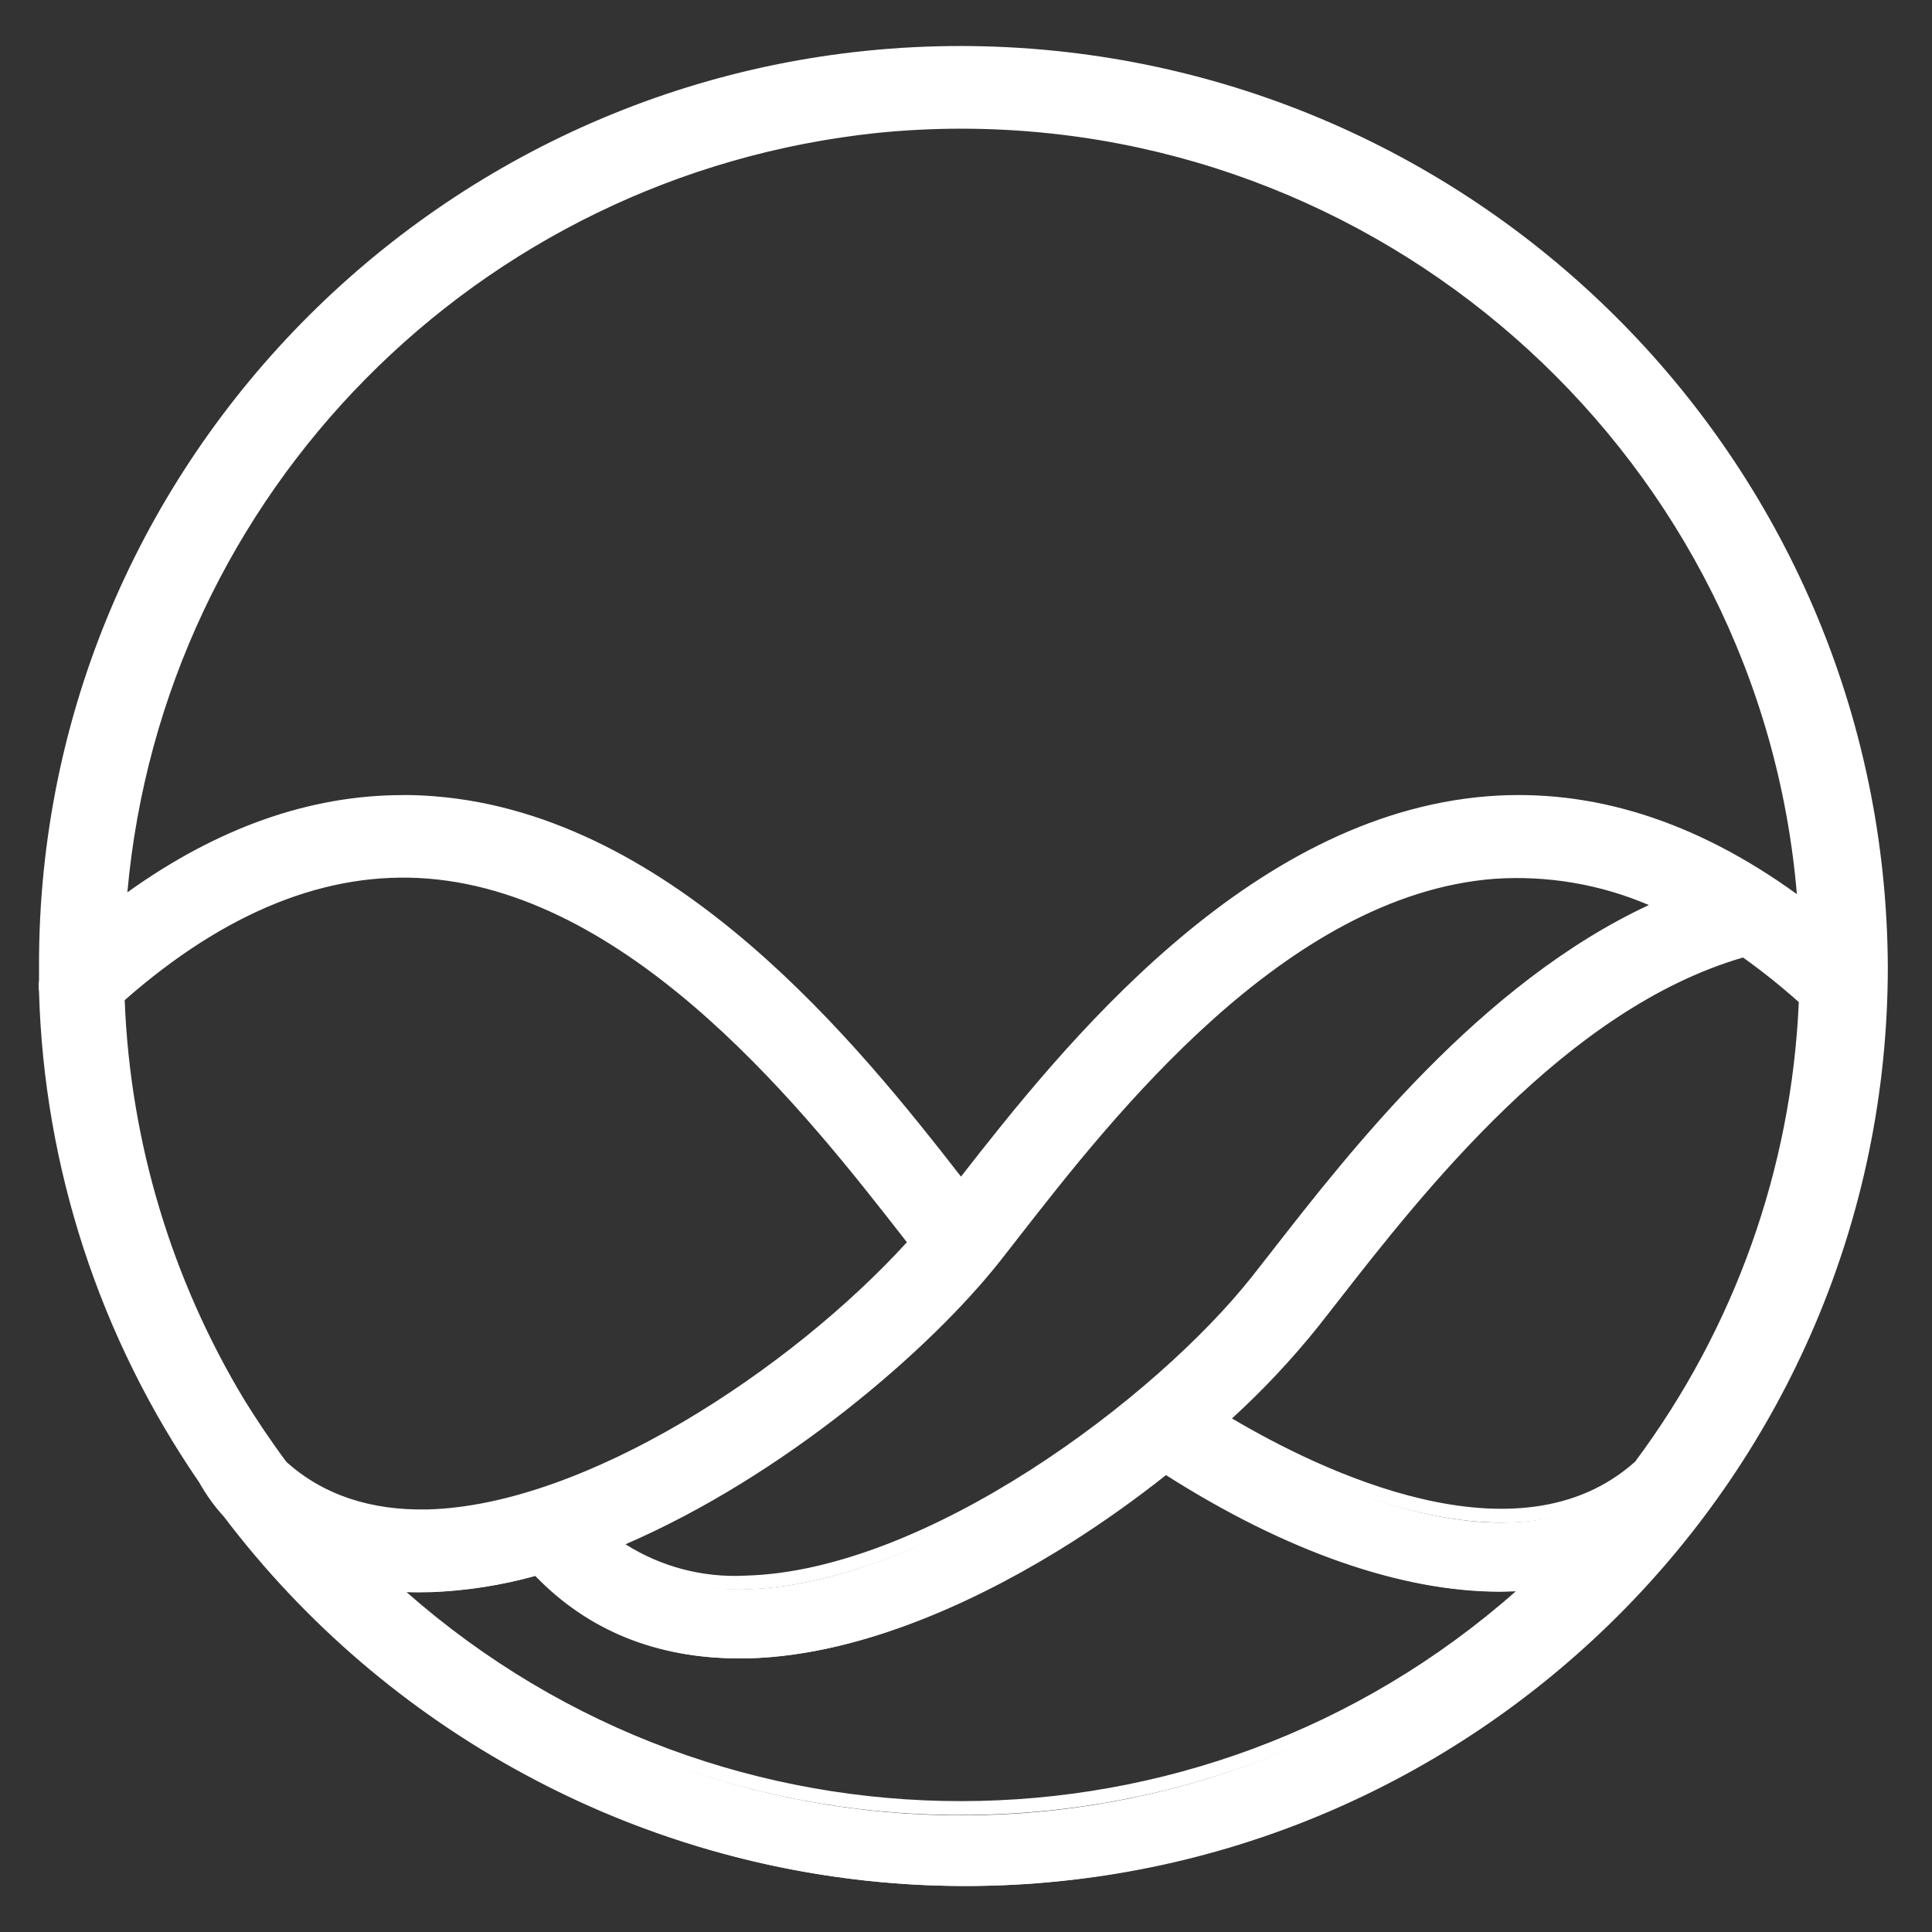
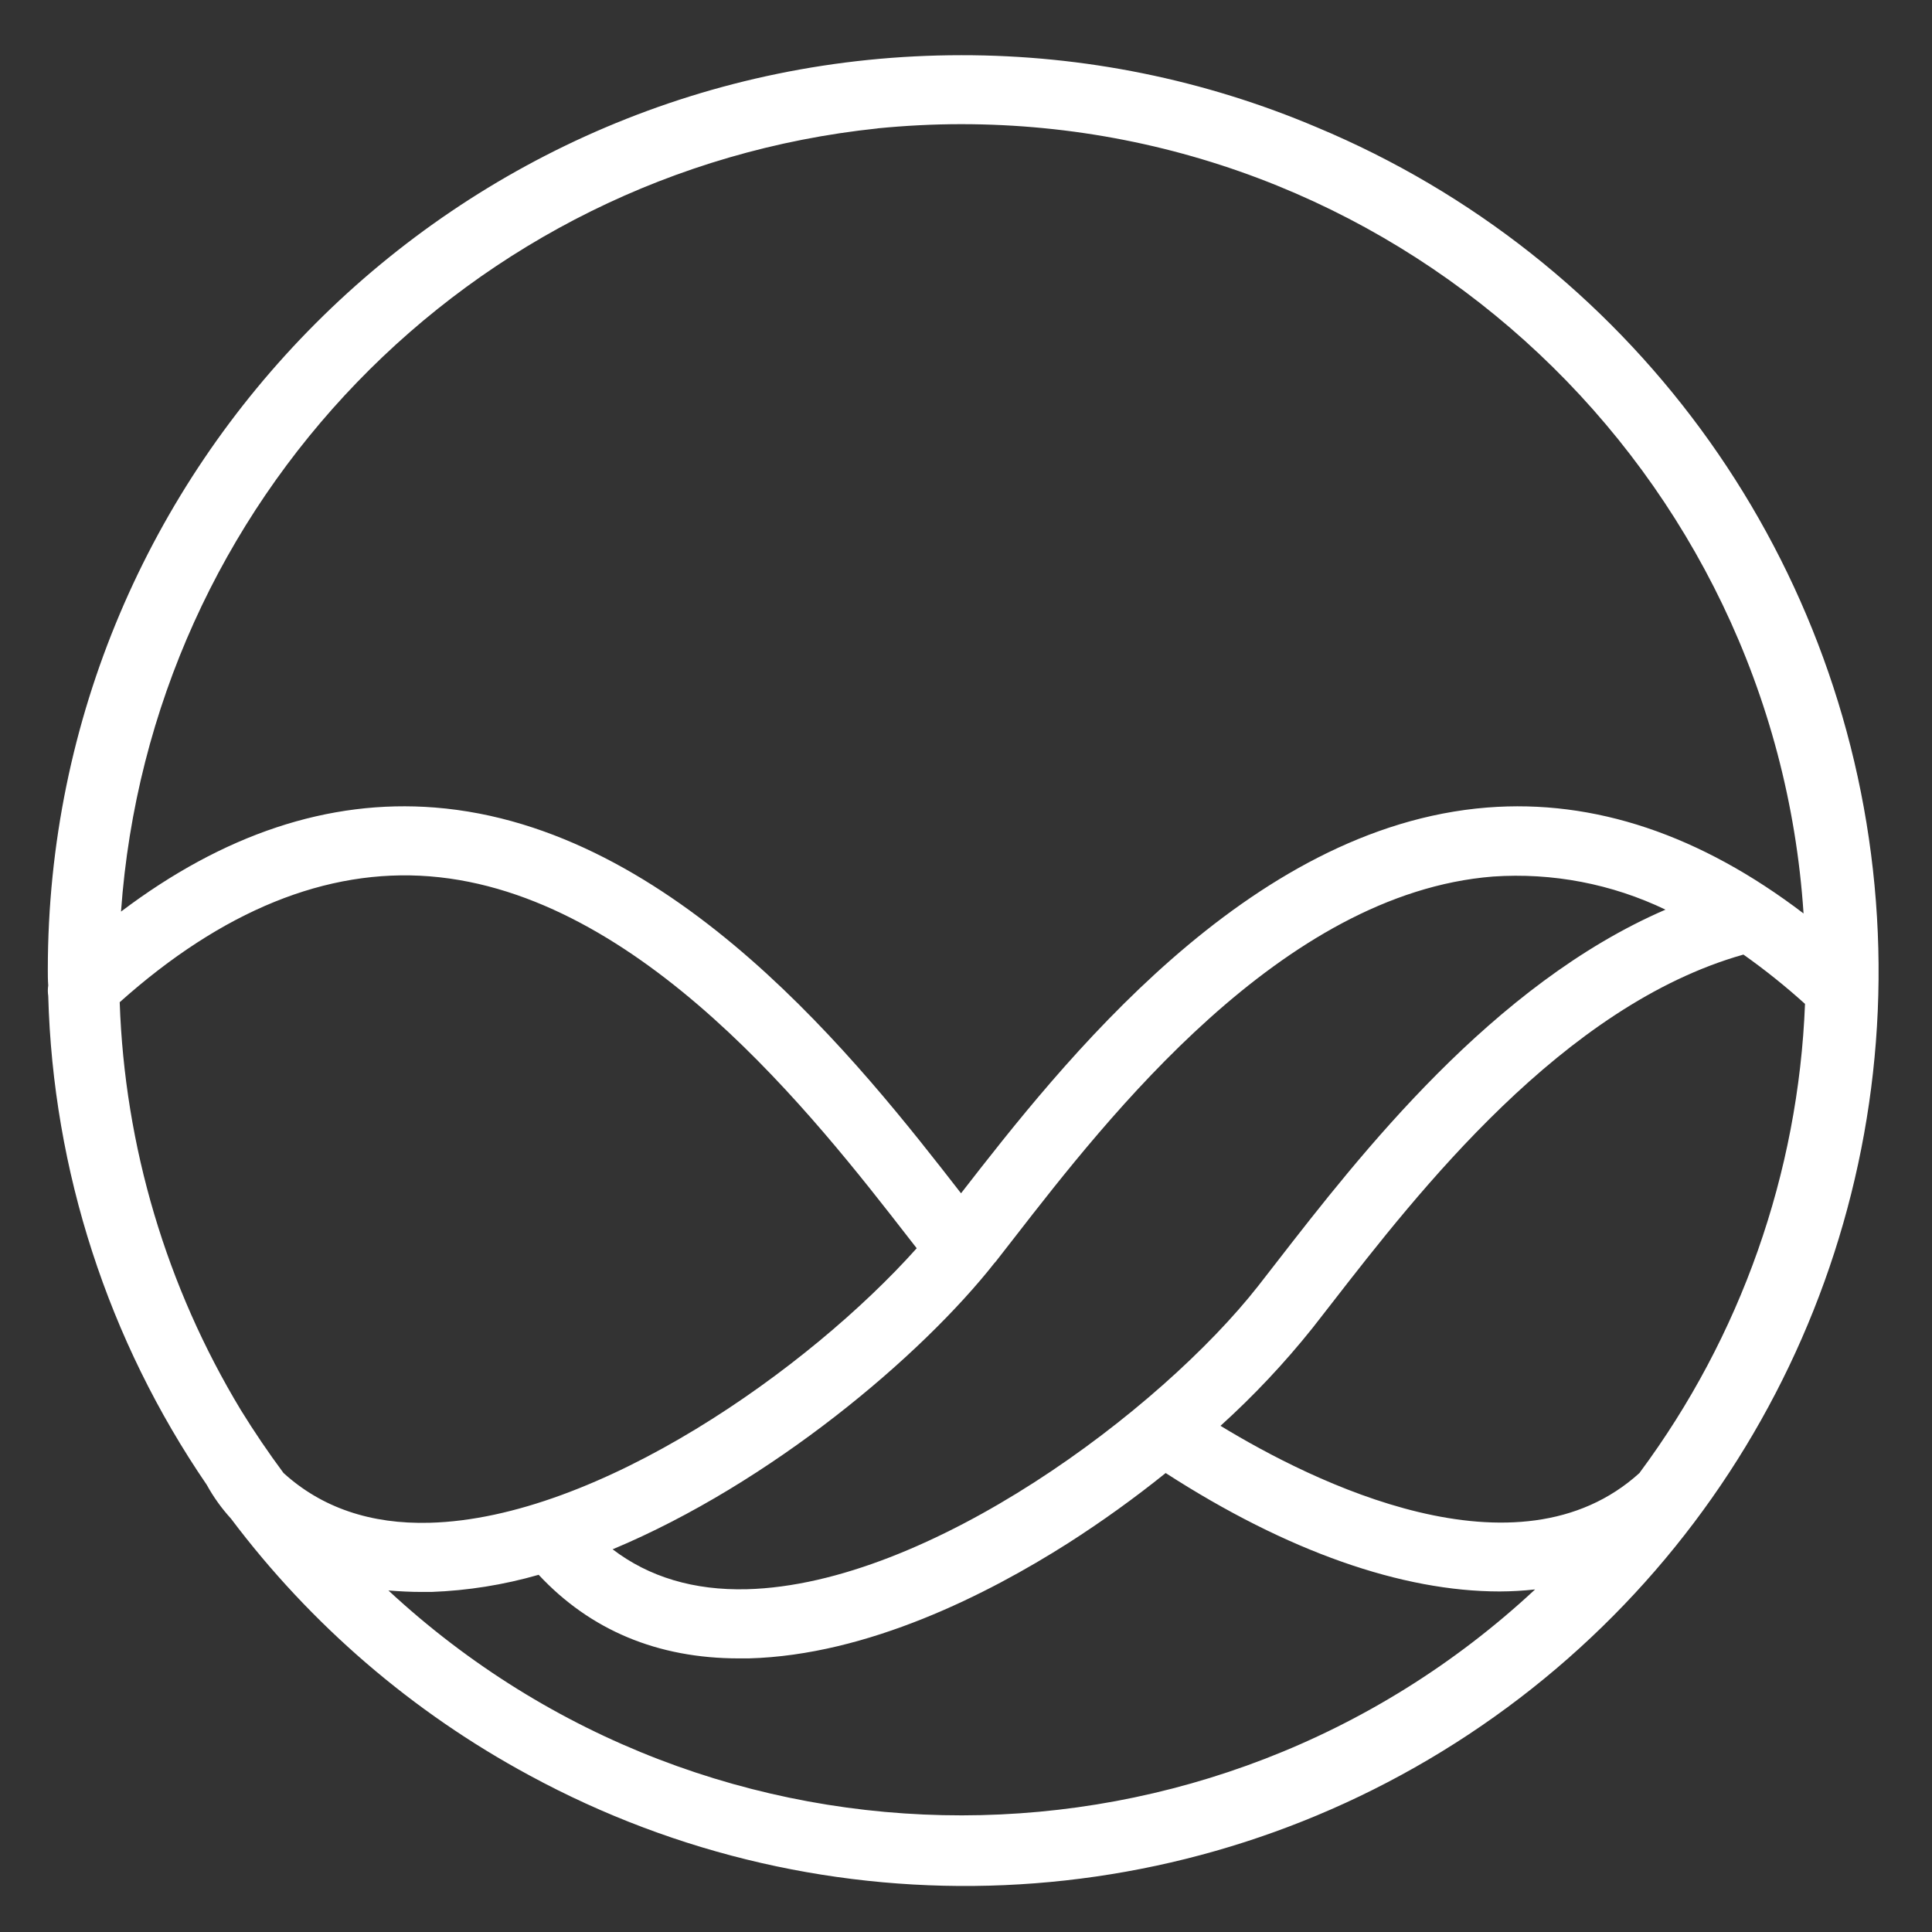
<svg xmlns="http://www.w3.org/2000/svg" height="210" viewBox="0 0 210 210" width="210">
  <rect x="0" y="0" width="210" height="210" fill="#333333" stroke="none" />
  <g fill="#fff" fill-rule="evenodd" transform="translate(4 5)">
    <path d="m139.17 8.852c-12.234-5.196-25.39-7.867-38.679-7.852-54.752 0-99.293 44.589-99.293 99.4 0 .575 0 1.143.045 1.711-.057.376-.057.759 0 1.136.515 19.006 6.498 37.459 17.229 53.145.729 1.324 1.613 2.557 2.632 3.672 8.672 11.532 19.733 21.05 32.424 27.901 32.241 17.512 71.5 15.806 102.104-4.436s47.57-55.726 44.124-92.284c-3.446-36.559-26.741-68.239-60.588-82.394zm-47.778.098c3.025-.295 6.051-.454 9.076-.454 48.565 0 88.416 37.957 91.57 85.794-11.224-8.556-22.758-12.433-34.383-11.516-26.101 2.067-46.273 27.871-57.195 41.932-10.922-14.061-31.093-39.865-57.195-41.932-11.542-.916-22.978 2.9-34.111 11.312 3.171-44.583 37.834-80.464 82.237-85.128zm82.842 146.133c-13.312 12.115-35.593.977-45.57-5.103 3.604-3.26 6.94-6.805 9.976-10.6l2.072-2.658c9.454-12.175 25.194-32.429 44.791-37.964 2.336 1.652 4.571 3.442 6.694 5.361-.722 18.405-6.984 36.162-17.963 50.942zm-70.075-22.859 2.072-2.658c10.173-13.099 29.096-37.472 52.051-39.289 6.455-.443 12.915.796 18.75 3.597-18.803 8.117-33.219 26.667-42.234 38.282l-2.042 2.627c-10.589 13.485-35.775 32.437-55.576 32.959-5.763.144-10.642-1.325-14.59-4.339 17.184-7.185 33.574-21.019 41.569-31.203zm-95.148-28.288c11.141-9.957 22.486-14.568 33.695-13.682 22.947 1.817 41.879 26.19 52.051 39.289l.885 1.136c-11.708 13.107-34.64 29.355-52.944 29.84-6.414.174-11.754-1.651-15.883-5.414-1.639-2.206-3.179-4.477-4.621-6.814-8.111-13.413-12.65-28.684-13.183-44.355zm32.825 64.101h1.051c3.949-.145 7.865-.77 11.663-1.863 5.597 5.997 12.903 9.086 21.768 9.086h1.051c12.956-.341 26.018-6.989 34.693-12.501 3.683-2.354 7.236-4.907 10.642-7.647 13.251 8.556 25.716 12.872 36.304 12.872 1.286-.005 2.571-.078 3.85-.22-35.108 32.7-89.47 32.75-124.638.114 1.187.091 2.352.159 3.623.159z" />
-     <path d="m100.939 200c-16.729-.001-33.193-4.169-47.894-12.127-12.78-6.892-23.927-16.437-32.687-27.991-1.049-1.15-1.962-2.417-2.72-3.775-10.817-15.735-16.857-34.243-17.397-53.309-.058-.413-.058-.833 0-1.246 0-.219 0-.43 0-.649 0-.34 0-.68 0-1.019-.045-55.076 44.916-99.883 100.183-99.883 55.511.058 100.545 44.798 100.774 100.117-.03 55.076-44.992 99.883-100.259 99.883zm-.515-198.49c-54.492.062-98.65 44.069-98.713 98.373v.974.755.098c-.046.3-.046.606 0 .906v.121c.518 18.807 6.466 37.067 17.132 52.592.706 1.277 1.558 2.468 2.538 3.549l.076.091c8.665 11.381 19.683 20.772 32.308 27.538 32.065 17.509 71.215 15.925 101.749-4.118 30.535-20.043 47.454-55.262 43.972-91.534-3.481-36.272-26.793-67.656-60.587-81.567-12.166-5.156-25.255-7.802-38.476-7.777zm0 190.773c-23.325.012-45.791-8.768-62.889-24.578l-1.659-1.51 2.273.227c1.51.151 3.029.207 4.546.166 3.894-.143 7.756-.756 11.502-1.827l.439-.121.311.332c5.69 6.041 13.192 9.001 22.284 8.789 12.805-.34 25.762-6.901 34.369-12.346 3.671-2.323 7.212-4.843 10.608-7.551l.424-.34.455.294c12.949 8.306 25.383 12.731 35.968 12.731 1.266-.004 2.53-.074 3.788-.211l2.273-.242-1.667 1.51c-17.117 15.879-39.64 24.697-63.025 24.676zm-60.229-24.223c34.443 30.321 86.168 30.282 120.565-.091-.583 0-1.144.045-1.697.045-10.744 0-23.299-4.38-36.324-12.678-3.304 2.622-6.743 5.07-10.305 7.332-8.767 5.55-21.973 12.232-35.142 12.58h-1.068c-8.895 0-16.313-3.02-22.041-8.948-3.726 1.034-7.561 1.627-11.426 1.767-.841.03-1.712.03-2.561-.008zm36.097-.279c-5.577 0-10.38-1.51-14.298-4.531l-1.046-.793 1.212-.498c17.329-7.166 33.551-20.984 41.34-30.83l2.069-2.65c10.259-13.154 29.353-37.634 52.683-39.468 6.594-.445 13.192.814 19.155 3.655l1.515.71-1.561.672c-18.677 8.027-33.286 26.76-42.014 37.943l-2.053 2.62c-10.691 13.592-36.188 32.627-56.252 33.156zm-12.297-4.923c3.887 2.462 8.449 3.652 13.048 3.405 19.602-.513 44.591-19.255 55.1-32.574l2.046-2.613c8.57-10.994 22.731-29.184 41.037-37.702-5.31-2.272-11.087-3.248-16.851-2.847-22.663 1.79-41.484 25.922-51.599 38.895l-2.076 2.658c-7.698 9.741-23.595 23.378-40.704 30.77zm-22.314-2.265c-6.236 0-11.479-1.88-15.601-5.603l-.099-.106c-1.652-2.212-3.22-4.531-4.667-6.879-8.157-13.483-12.731-28.816-13.29-44.55v-.355l.265-.234c11.365-10.08 22.905-14.732 34.324-13.833 23.33 1.842 42.431 26.322 52.683 39.468l1.273 1.631-.424.468c-7.105 7.69-15.269 14.338-24.246 19.746-7.486 4.531-18.662 9.99-29.376 10.269zm-14.533-6.675c4.008 3.587 9.168 5.286 15.351 5.15 17.109-.453 39.461-15.207 52.077-29.041l-.493-.634c-10.115-12.965-28.944-37.105-51.599-38.895-10.903-.861-21.973 3.587-32.93 13.214.593 15.376 5.085 30.352 13.055 43.531 1.409 2.265 2.932 4.531 4.546 6.69zm132.097 6.577c-11.881 0-24.64-6.705-30.997-10.571l-.864-.521.758-.68c3.581-3.212 6.895-6.707 9.911-10.45l2.069-2.643c9.494-12.164 25.375-32.529 45.265-38.124l.349-.098.296.204c2.366 1.667 4.63 3.472 6.781 5.406l.265.234v.355c-.726 18.501-7.052 36.351-18.147 51.202l-.099.106c-4.493 4.085-9.941 5.595-15.578 5.595zm-29.346-11.326c9.562 5.663 31.066 16.144 43.833 4.704 10.814-14.5 17.011-31.9 17.791-49.949-1.931-1.724-3.955-3.342-6.062-4.848-19.246 5.595-34.809 25.552-44.128 37.498l-2.076 2.65c-2.856 3.554-5.981 6.884-9.35 9.96zm-29.474-23.823-.599-.755c-10.767-13.795-30.8-39.476-56.759-41.53-11.365-.891-22.655 2.847-33.657 11.13l-1.326.997.114-1.654c3.201-44.818 38.197-80.893 83.036-85.597 3.076-.302 6.168-.461 9.191-.461 48.659 0 89.287 37.89 92.492 86.261l.106 1.654-1.318-1.004c-11.093-8.419-22.504-12.232-33.922-11.326-25.959 2.046-45.992 27.727-56.759 41.53zm-60.616-43.931c1.137 0 2.273.045 3.41.136 26.141 2.061 46.22 27.183 57.237 41.341 11.04-14.143 31.066-39.265 57.237-41.341 11.365-.891 22.64 2.688 33.619 10.639-3.948-46.815-43.545-83.203-90.856-83.203-2.97 0-6.009.151-9.039.453-43.496 4.551-77.677 39.143-81.574 82.554 9.789-7.022 19.837-10.571 29.944-10.571z" fill-rule="nonzero" />
  </g>
</svg>